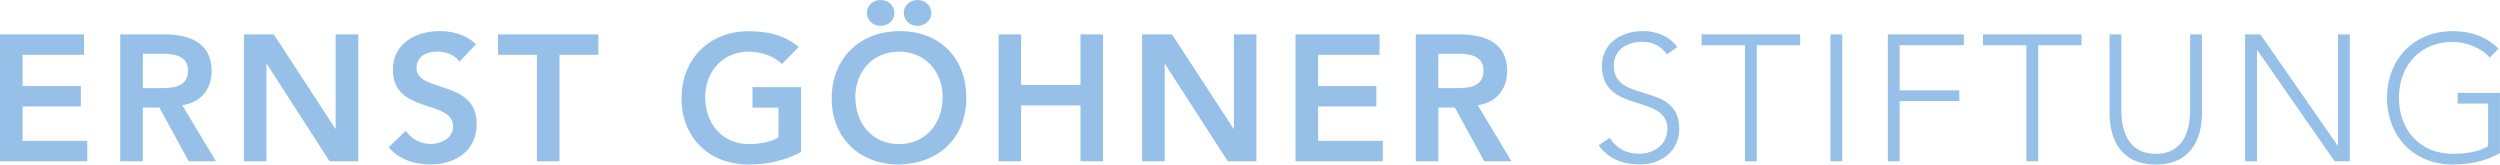
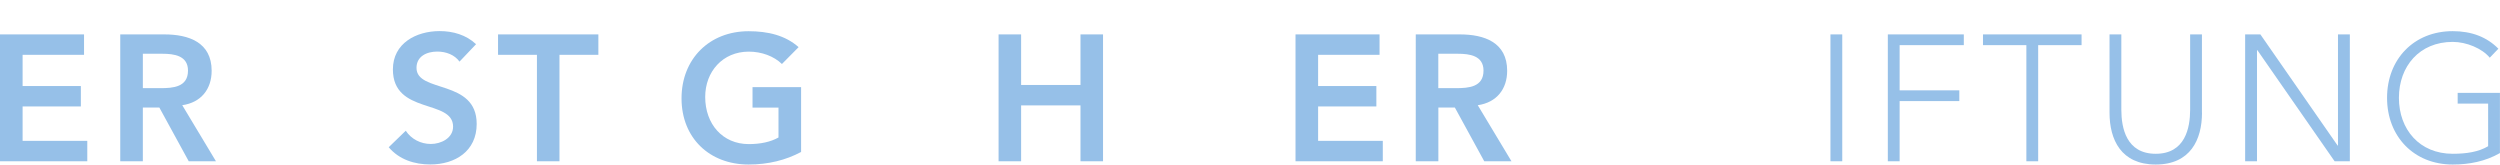
<svg xmlns="http://www.w3.org/2000/svg" id="Calque_2" viewBox="0 0 400.42 26.35">
  <defs>
    <style>.cls-1{fill:#96c0e8;}</style>
  </defs>
  <g id="Calque_1-2">
    <polyline class="cls-1" points="0 5.51 13.46 5.51 13.46 8.78 3.62 8.78 3.62 13.78 12.95 13.78 12.95 17.05 3.62 17.05 3.62 22.56 13.98 22.56 13.98 25.83 0 25.83 0 5.51" />
    <path class="cls-1" d="M19.26,5.51h7.06c3.9,0,7.58,1.26,7.58,5.83,0,2.93-1.69,5.08-4.71,5.51l5.4,8.98h-4.36l-4.71-8.61h-2.64v8.61h-3.62V5.51M25.69,14.12c2.04,0,4.42-.17,4.42-2.81,0-2.41-2.24-2.7-4.1-2.7h-3.13v5.51h2.81Z" />
-     <polyline class="cls-1" points="39.07 5.51 43.86 5.51 53.7 20.61 53.76 20.67 53.7 20.67 53.76 20.61 53.76 5.51 57.38 5.51 57.38 25.83 52.79 25.83 42.74 10.25 42.68 10.25 42.68 25.83 39.07 25.83 39.07 5.51" />
    <path class="cls-1" d="M73.6,9.87c-.78-1.09-2.15-1.61-3.56-1.61-1.67,0-3.33.75-3.33,2.61,0,4.08,9.64,1.75,9.64,8.98,0,4.36-3.44,6.49-7.43,6.49-2.53,0-4.99-.78-6.66-2.76l2.73-2.64c.89,1.35,2.41,2.12,4.02,2.12s3.56-.92,3.56-2.78c0-4.45-9.64-1.89-9.64-9.16,0-4.19,3.73-6.14,7.49-6.14,2.12,0,4.25.6,5.83,2.1l-2.64,2.78" />
    <polyline class="cls-1" points="86 8.78 79.77 8.78 79.77 5.51 95.84 5.51 95.84 8.78 89.61 8.78 89.61 25.83 86 25.83 86 8.78" />
    <path class="cls-1" d="M128.31,24.34c-2.47,1.32-5.28,2.01-8.41,2.01-6.26,0-10.74-4.25-10.74-10.59s4.48-10.76,10.74-10.76c3.1,0,5.88.66,8.01,2.55l-2.67,2.7c-1.29-1.26-3.27-1.98-5.31-1.98-4.19,0-6.98,3.21-6.98,7.26,0,4.33,2.78,7.55,6.98,7.55,1.84,0,3.5-.34,4.76-1.06v-4.79h-4.16v-3.27h7.78v10.39" />
-     <path class="cls-1" d="M143.95,4.99c6.34-.11,10.82,4.13,10.82,10.65s-4.48,10.59-10.82,10.71c-6.26,0-10.74-4.25-10.74-10.59s4.48-10.76,10.74-10.76M143.98,23.08c4.22,0,7-3.21,7-7.55,0-4.05-2.78-7.26-7-7.26s-6.98,3.21-6.98,7.26c0,4.33,2.78,7.55,6.98,7.55ZM141.02,0c1.26,0,2.24.89,2.24,2.07s-.98,2.07-2.24,2.07-2.18-.98-2.18-2.07.92-2.07,2.18-2.07ZM146.93,0c1.26,0,2.24.89,2.24,2.07s-.98,2.07-2.24,2.07-2.18-.98-2.18-2.07.92-2.07,2.18-2.07Z" />
    <polyline class="cls-1" points="159.94 5.51 163.55 5.51 163.55 13.61 173.06 13.61 173.06 5.51 176.67 5.51 176.67 25.83 173.06 25.83 173.06 16.88 163.55 16.88 163.55 25.83 159.94 25.83 159.94 5.51" />
-     <polyline class="cls-1" points="182.93 5.51 187.72 5.51 197.57 20.61 197.63 20.67 197.57 20.67 197.63 20.61 197.63 5.51 201.24 5.51 201.24 25.83 196.65 25.83 186.6 10.25 186.55 10.25 186.55 25.83 182.93 25.83 182.93 5.51" />
    <polyline class="cls-1" points="207.5 5.51 220.96 5.51 220.96 8.78 211.12 8.78 211.12 13.78 220.45 13.78 220.45 17.05 211.12 17.05 211.12 22.56 221.48 22.56 221.48 25.83 207.5 25.83 207.5 5.51" />
    <path class="cls-1" d="M226.76,5.51h7.06c3.9,0,7.58,1.26,7.58,5.83,0,2.93-1.69,5.08-4.71,5.51l5.4,8.98h-4.36l-4.71-8.61h-2.64v8.61h-3.62V5.51M233.19,14.12c2.04,0,4.42-.17,4.42-2.81,0-2.41-2.24-2.7-4.11-2.7h-3.13v5.51h2.81Z" />
-     <path class="cls-1" d="M257.85,22.07c1.01,1.69,2.64,2.55,4.65,2.55,2.55,0,4.56-1.55,4.56-3.99,0-5.68-10.48-2.35-10.48-10.08,0-3.62,3.1-5.57,6.52-5.57,2.21,0,4.16.75,5.54,2.55l-1.64,1.18c-.95-1.32-2.21-2.01-3.96-2.01-2.44,0-4.56,1.26-4.56,3.85,0,6.11,10.48,2.44,10.48,10.08,0,3.67-3.01,5.71-6.31,5.71-2.67,0-5.02-.86-6.6-3.07l1.81-1.21" />
-     <polyline class="cls-1" points="279.49 7.23 272.54 7.23 272.54 5.51 288.33 5.51 288.33 7.23 281.38 7.23 281.38 25.83 279.49 25.83 279.49 7.23" />
    <rect class="cls-1" x="293.18" y="5.51" width="1.89" height="20.32" />
    <polyline class="cls-1" points="302.37 5.51 314.54 5.51 314.54 7.23 304.26 7.23 304.26 14.47 313.82 14.47 313.82 16.19 304.26 16.19 304.26 25.83 302.37 25.83 302.37 5.51" />
    <polyline class="cls-1" points="324.56 7.23 317.61 7.23 317.61 5.51 333.4 5.51 333.4 7.23 326.45 7.23 326.45 25.83 324.56 25.83 324.56 7.23" />
    <path class="cls-1" d="M352.69,18.05c0,4.33-1.87,8.3-7.41,8.3s-7.4-3.96-7.4-8.3V5.51h1.89v12.06c0,2.9.78,7.06,5.51,7.06s5.51-4.16,5.51-7.06V5.51h1.89v12.54" />
    <polyline class="cls-1" points="359.6 5.51 362.04 5.51 374.41 23.31 374.47 23.31 374.47 5.51 376.37 5.51 376.37 25.83 373.93 25.83 361.56 8.04 361.5 8.04 361.5 25.83 359.6 25.83 359.6 5.51" />
    <path class="cls-1" d="M400.42,24.51c-2.35,1.35-4.94,1.84-7.58,1.84-6.2,0-10.51-4.48-10.51-10.68s4.31-10.68,10.51-10.68c3.01,0,5.45.92,7.32,2.81l-1.38,1.44c-1.23-1.49-3.73-2.53-5.94-2.53-5.31,0-8.61,3.9-8.61,8.96s3.3,8.96,8.61,8.96c2.18,0,4.13-.29,5.68-1.21v-6.83h-4.88v-1.72h6.77v9.64" />
  </g>
</svg>